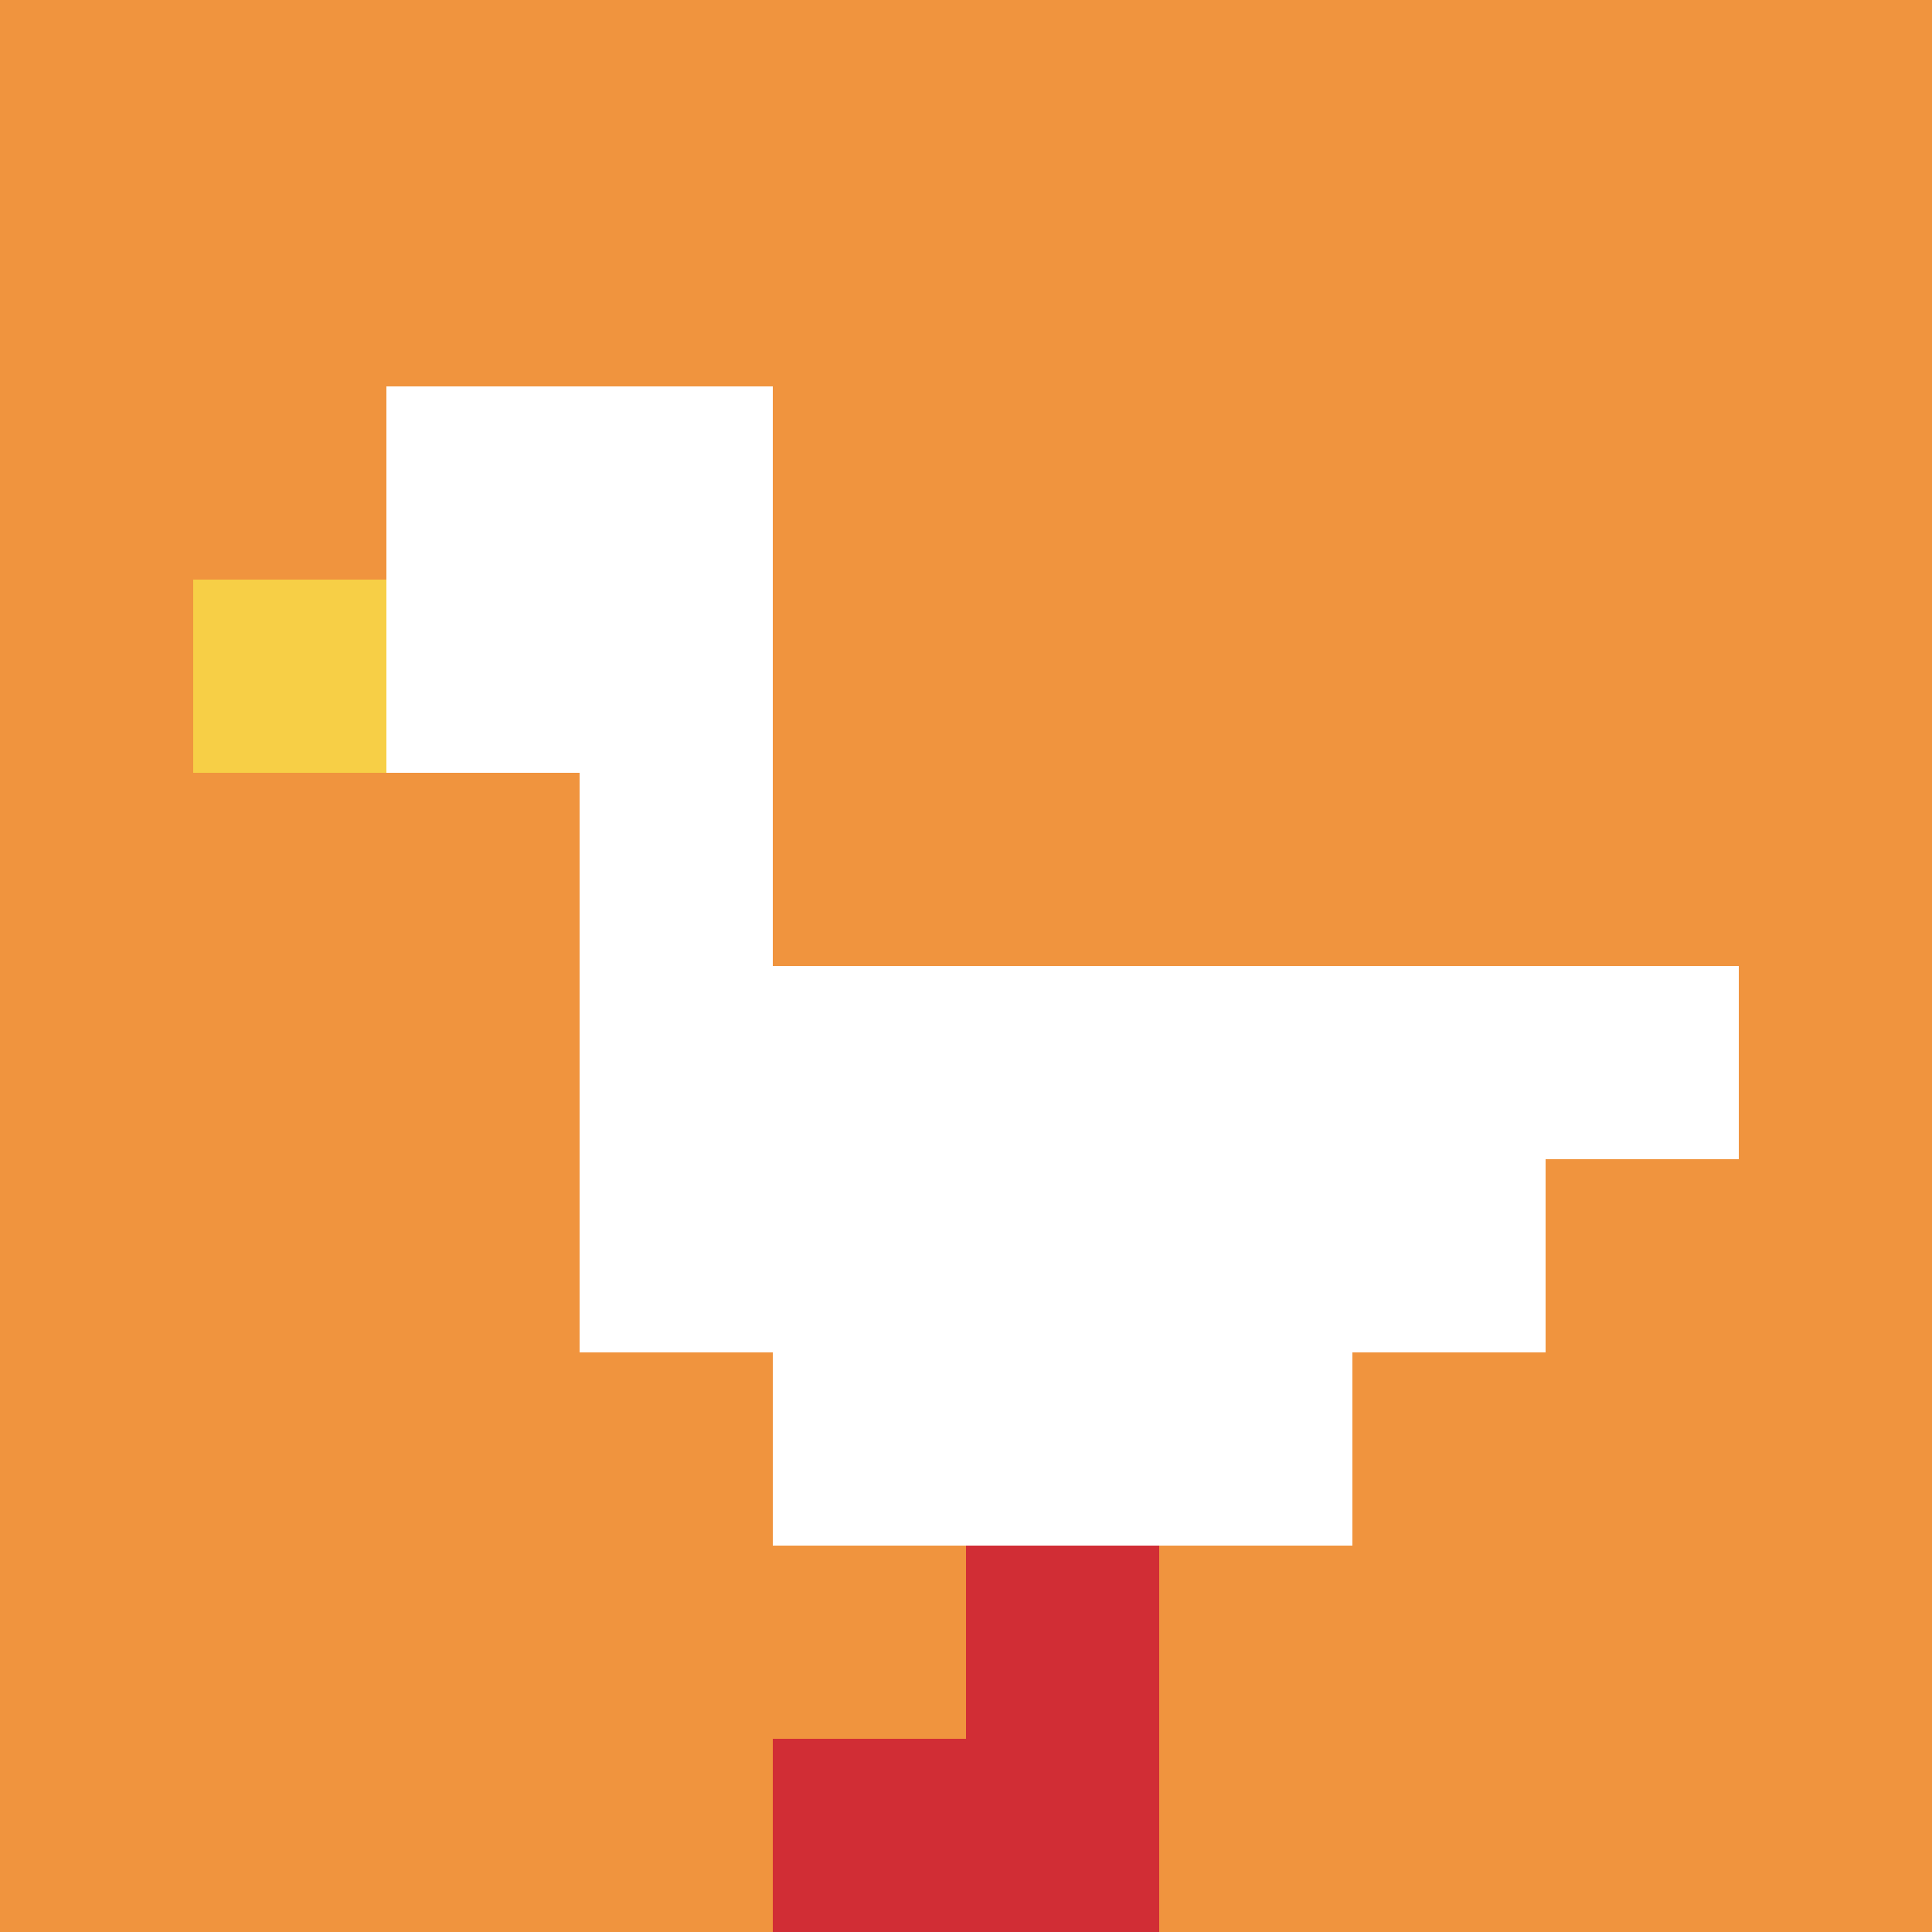
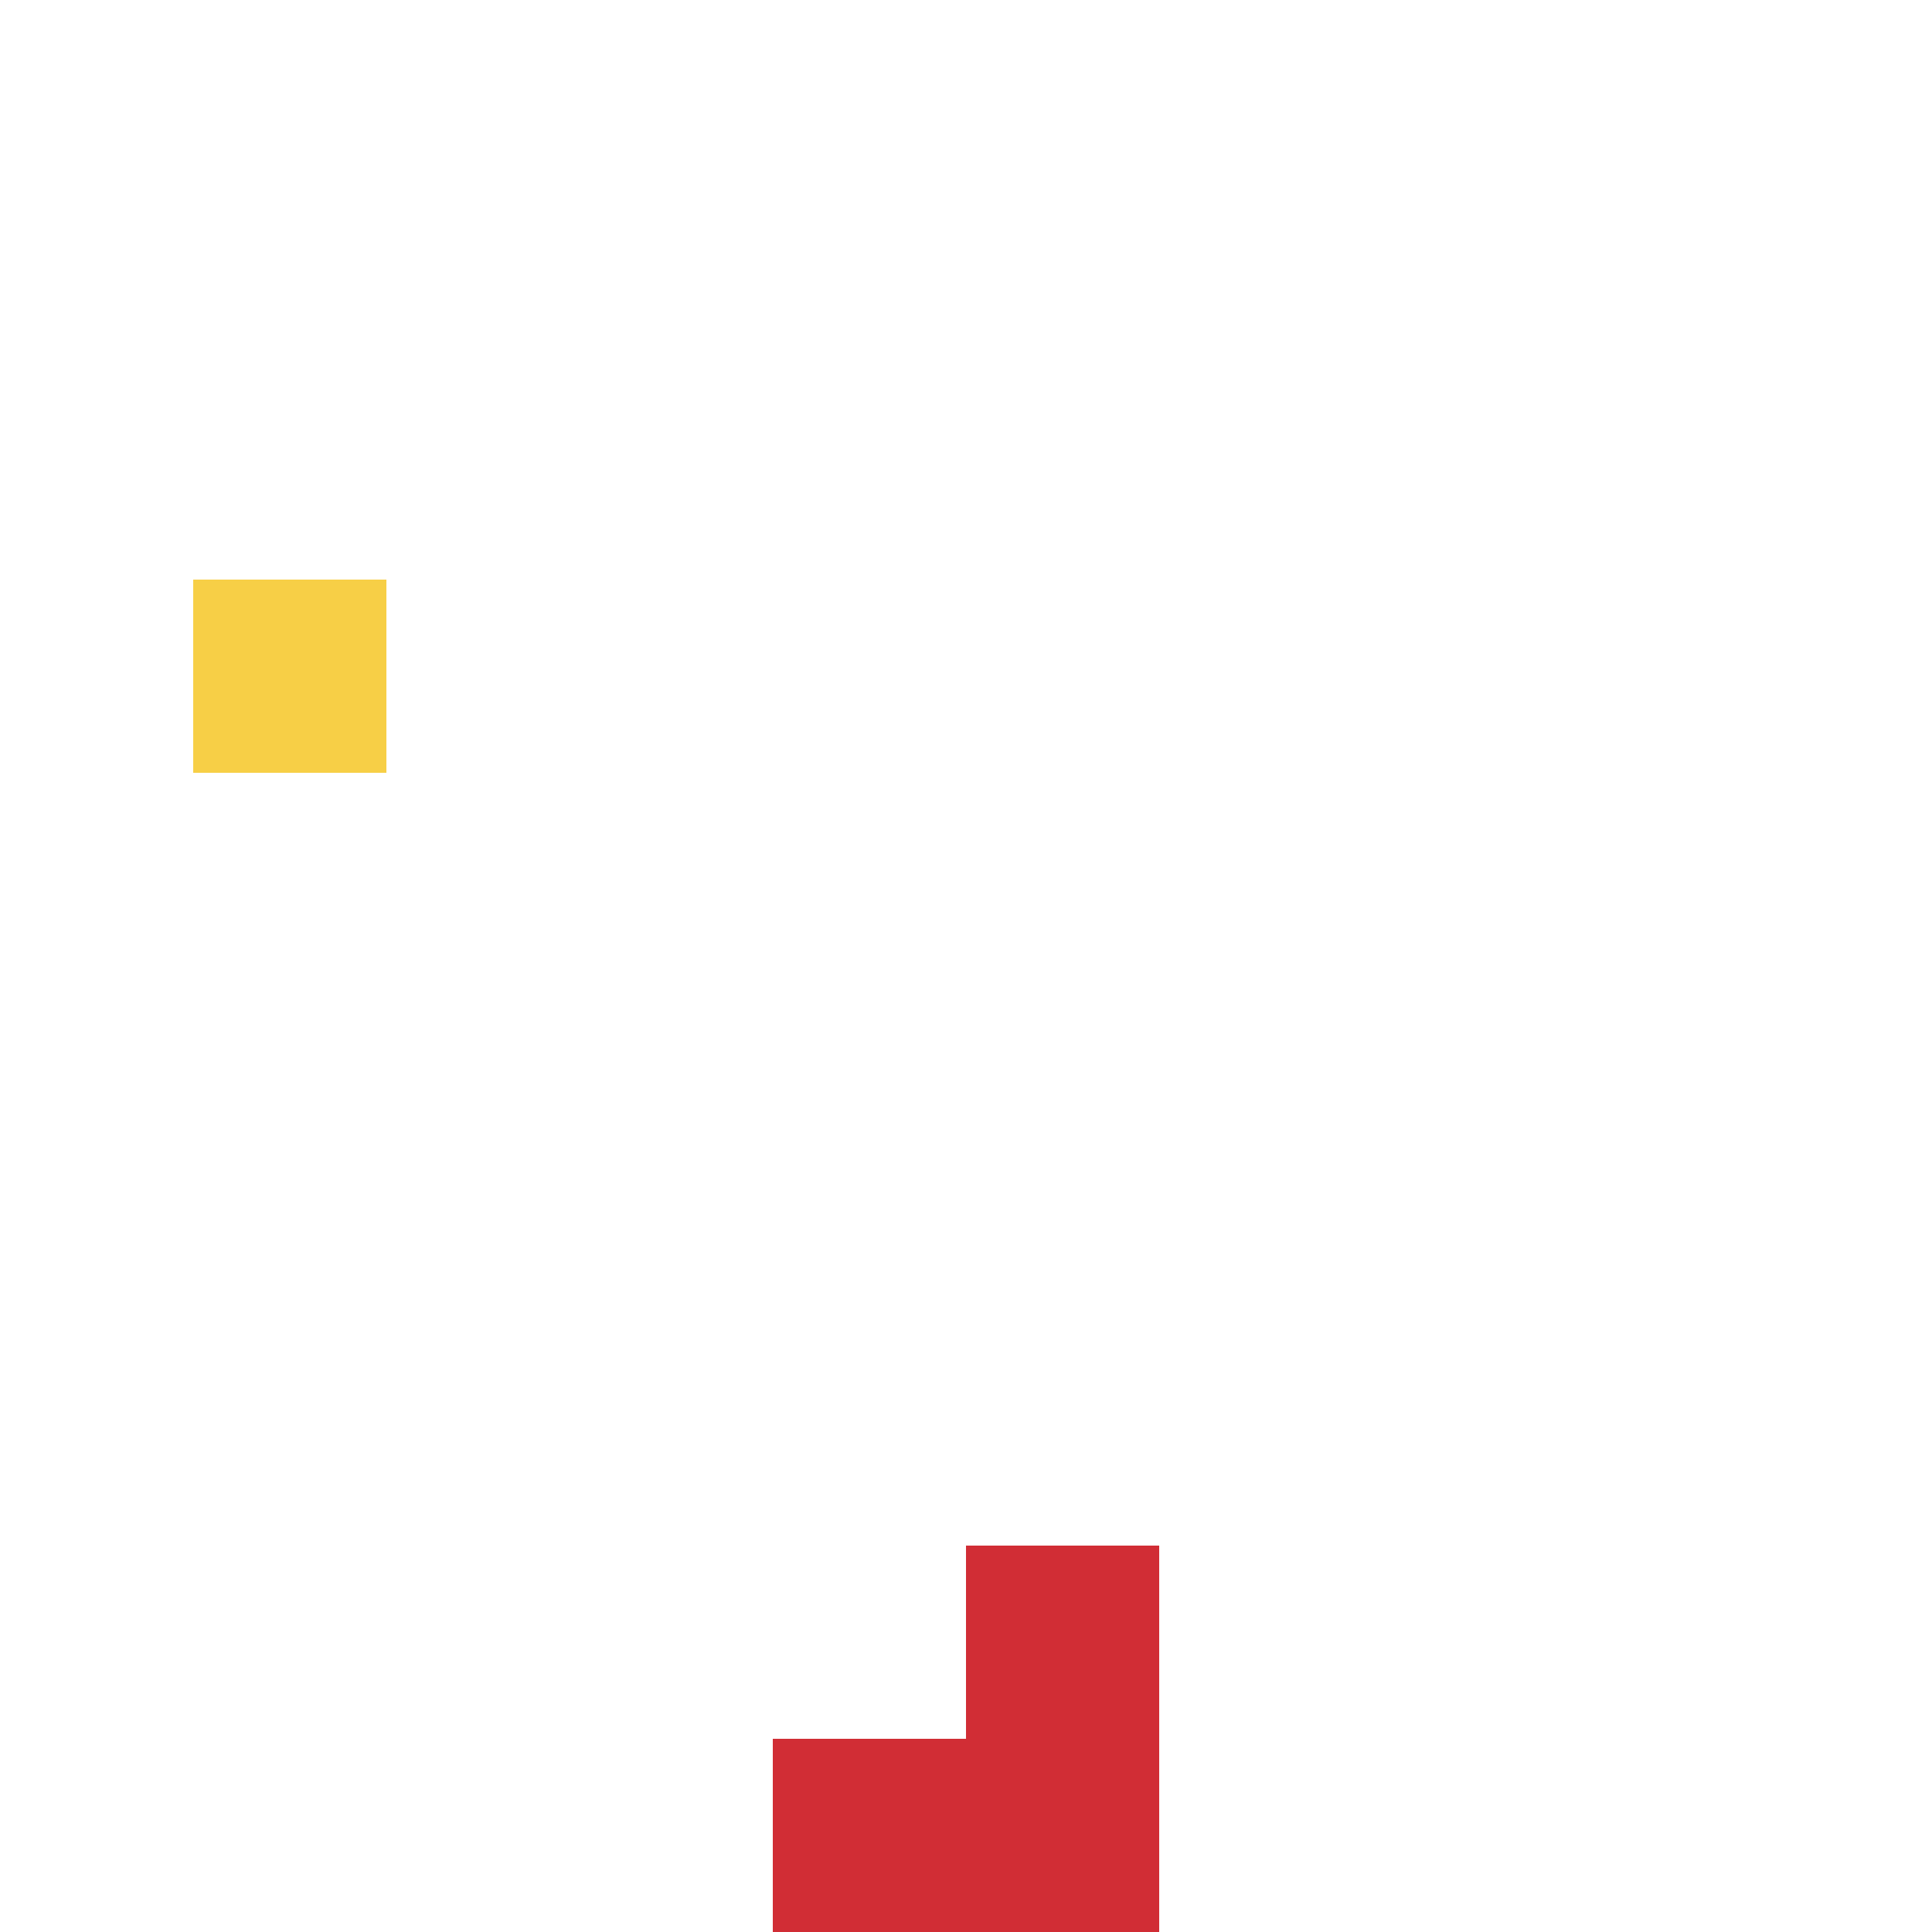
<svg xmlns="http://www.w3.org/2000/svg" version="1.1" width="502" height="502">
  <title>'goose-pfp-617240' by Dmitri Cherniak</title>
  <desc>seed=617240
backgroundColor=#ffffff
padding=100
innerPadding=0
timeout=1000
dimension=1
border=false
Save=function(){return n.handleSave()}
frame=22

Rendered at Wed Oct 04 2023 11:36:29 GMT+0800 (中国标准时间)
Generated in &lt;1ms
</desc>
  <defs />
  <rect width="100%" height="100%" fill="#ffffff" />
  <g>
    <g id="0-0">
-       <rect x="0" y="0" height="502" width="502" fill="#F0943E" />
      <g>
-         <rect id="0-0-2-2-2-2" x="100.4" y="100.4" width="100.4" height="100.4" fill="#ffffff" />
        <rect id="0-0-3-2-1-4" x="150.6" y="100.4" width="50.2" height="200.8" fill="#ffffff" />
        <rect id="0-0-4-5-5-1" x="200.8" y="251" width="251" height="50.2" fill="#ffffff" />
-         <rect id="0-0-3-5-5-2" x="150.6" y="251" width="251" height="100.4" fill="#ffffff" />
-         <rect id="0-0-4-5-3-3" x="200.8" y="251" width="150.6" height="150.6" fill="#ffffff" />
        <rect id="0-0-1-3-1-1" x="50.2" y="150.6" width="50.2" height="50.2" fill="#F7CF46" />
        <rect id="0-0-5-8-1-2" x="251" y="401.6" width="50.2" height="100.4" fill="#D12D35" />
        <rect id="0-0-4-9-2-1" x="200.8" y="451.8" width="100.4" height="50.2" fill="#D12D35" />
      </g>
-       <rect x="0" y="0" stroke="white" stroke-width="0" height="502" width="502" fill="none" />
    </g>
  </g>
</svg>